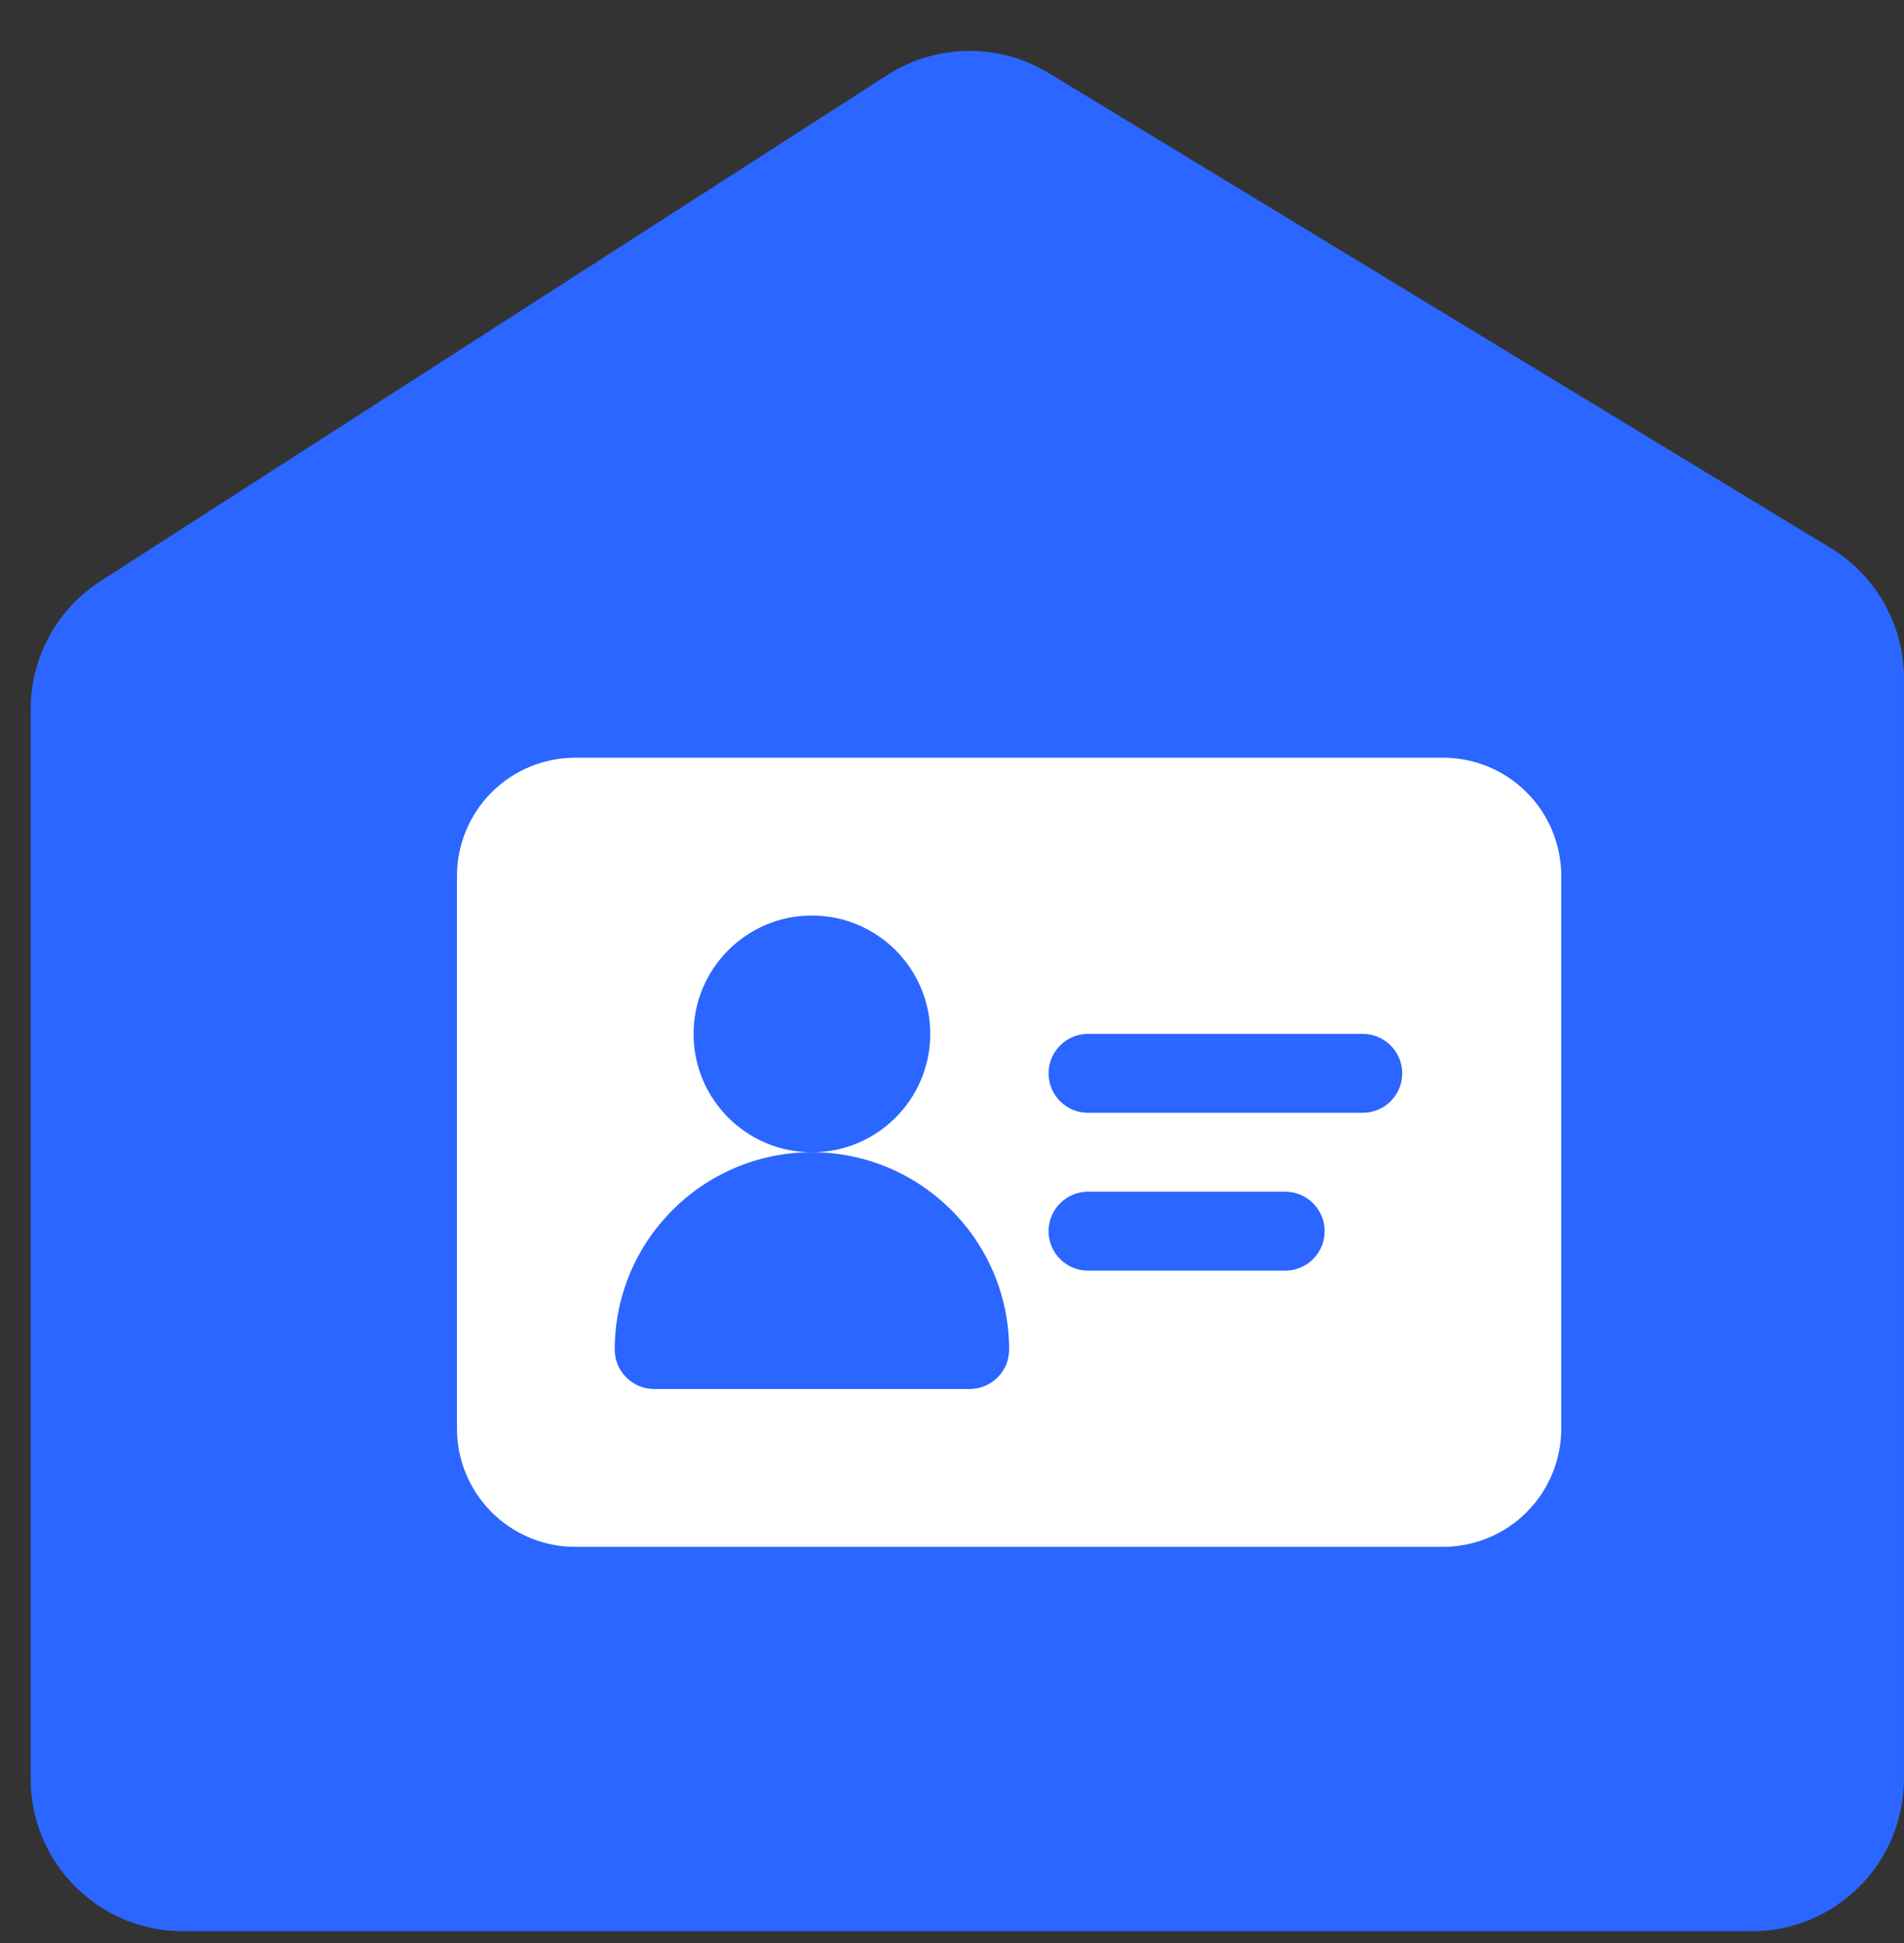
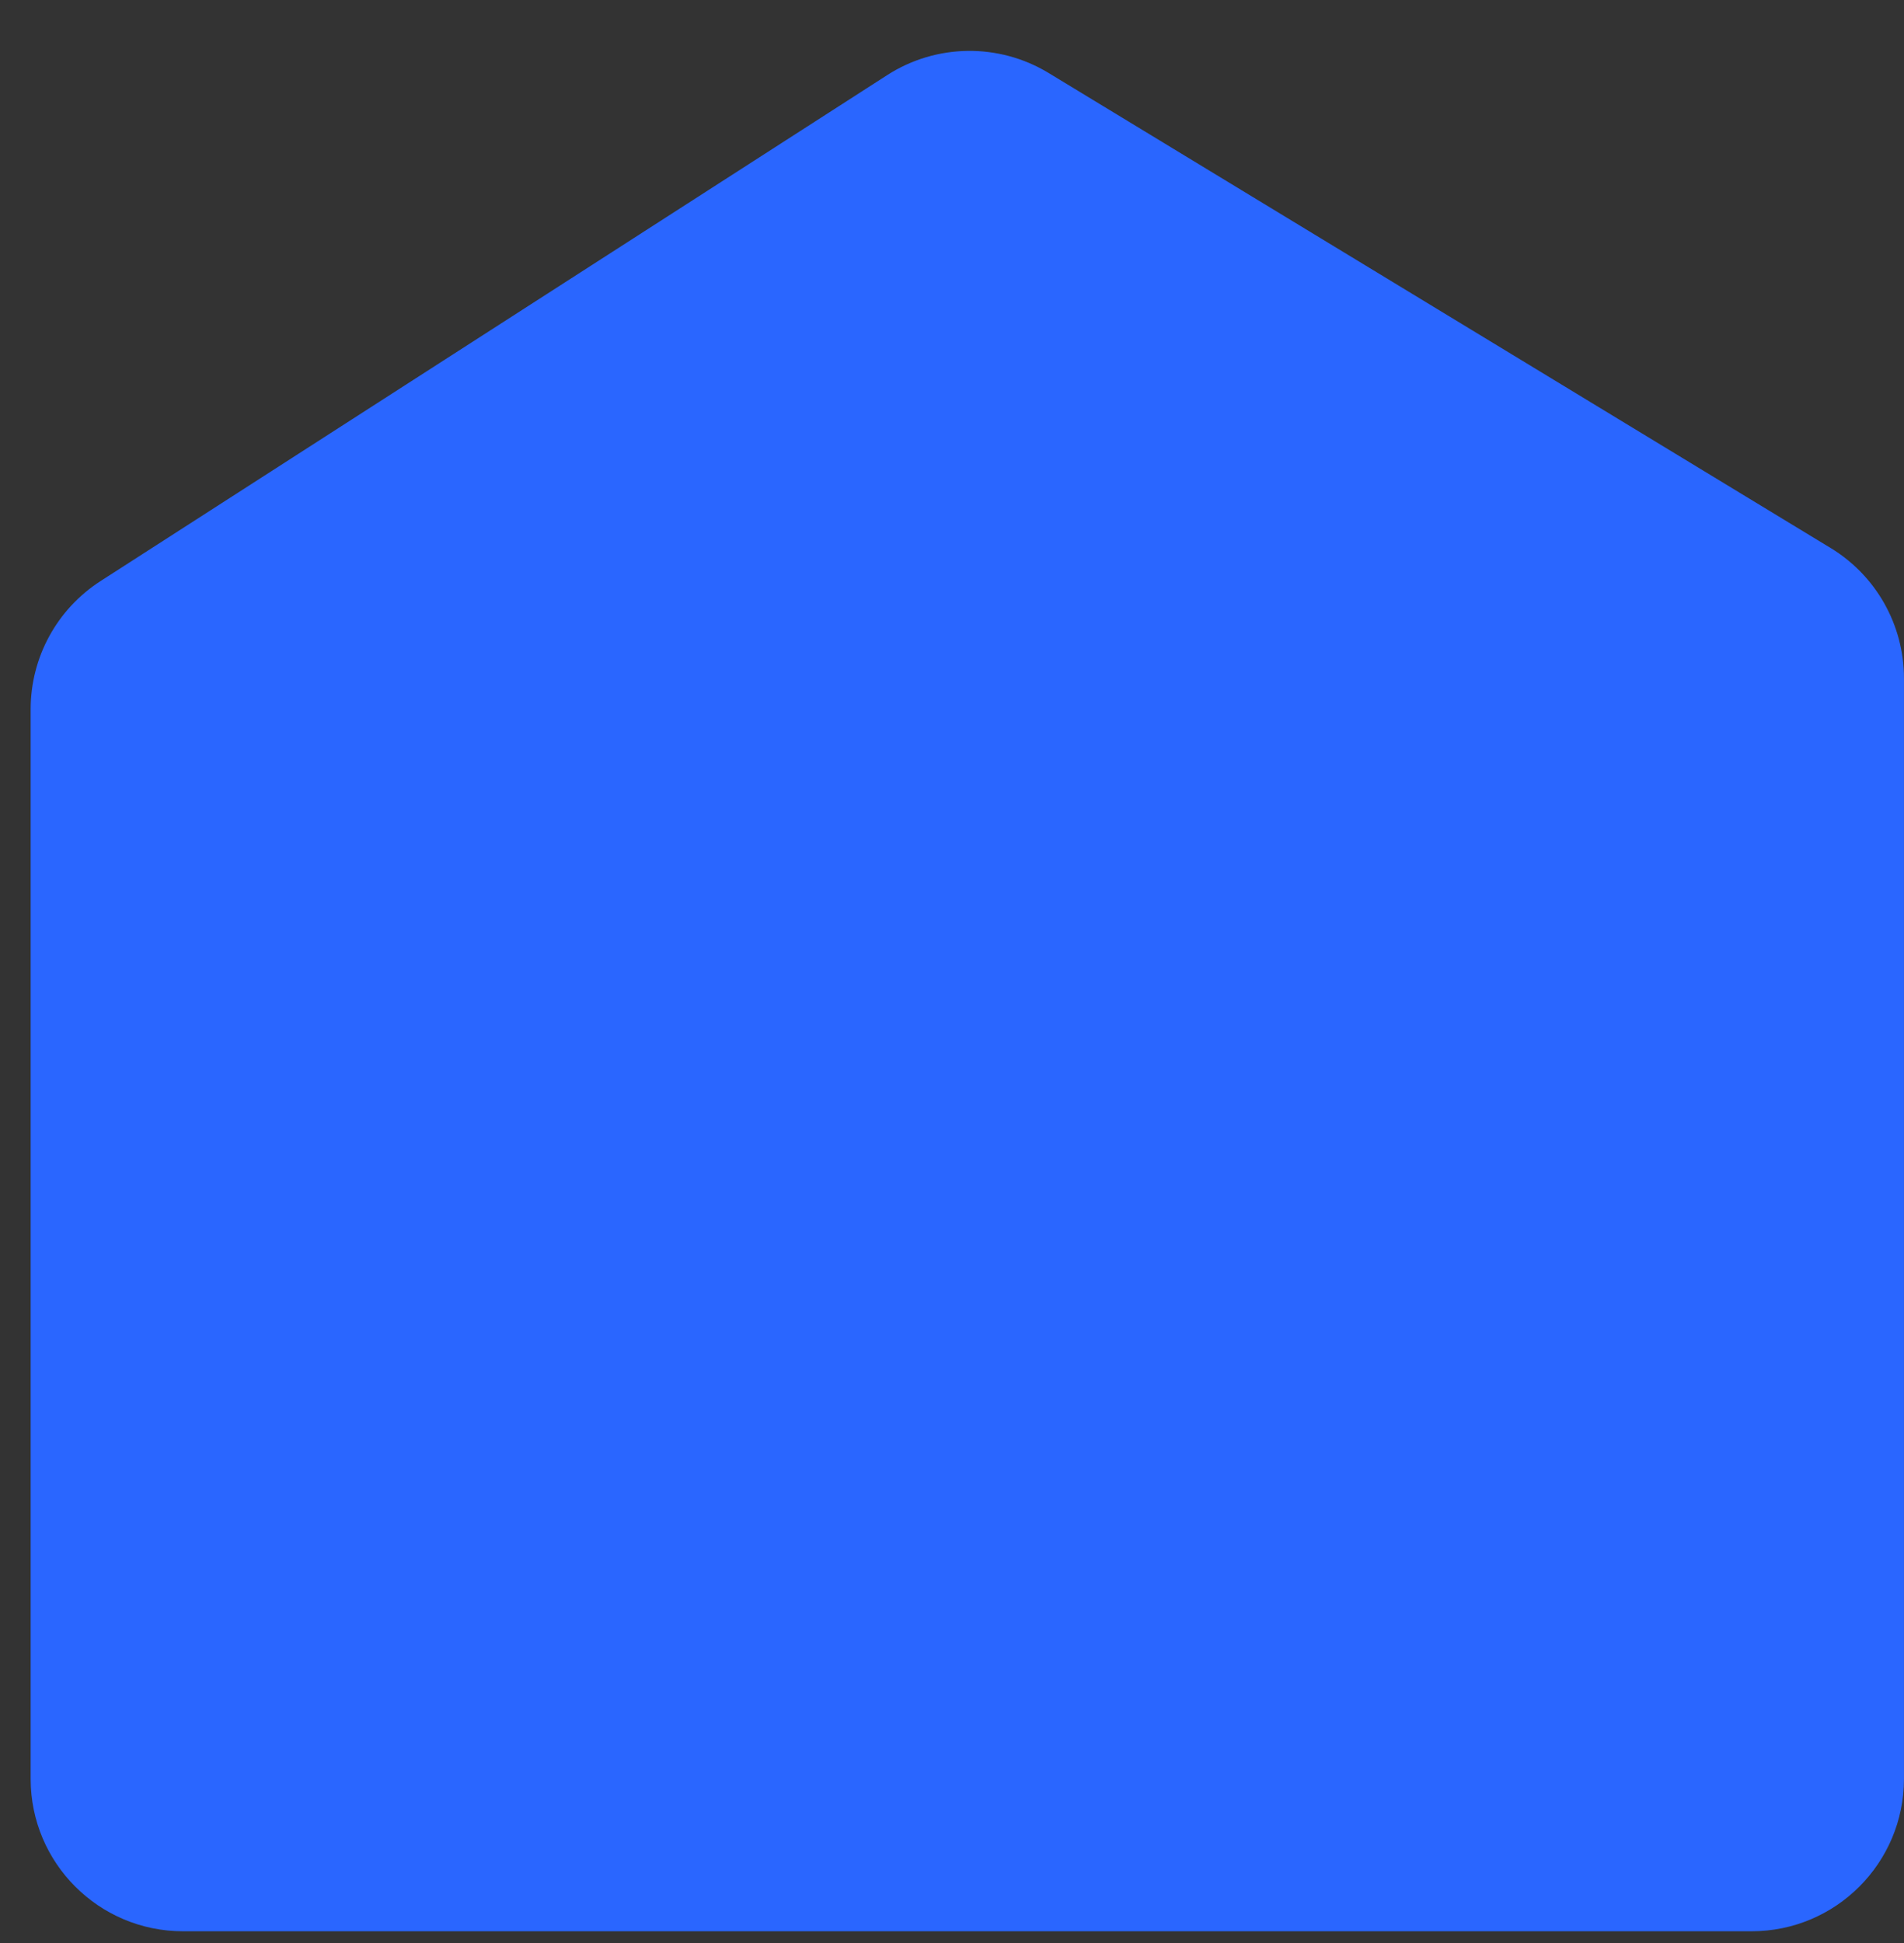
<svg xmlns="http://www.w3.org/2000/svg" width="50" height="51" viewBox="0 0 50 51" fill="none">
  <rect x="0" y="0" width="50" height="51" fill="#333333" stroke="none" />
  <path d="M4.805 50.692H28.916H45.999C48.208 50.692 49.999 48.901 49.999 46.692V17.804C49.999 16.406 49.269 15.11 48.075 14.385L27.538 1.916C26.231 1.123 24.586 1.144 23.299 1.971L2.642 15.251C1.497 15.987 0.805 17.254 0.805 18.615V46.692C0.805 48.901 2.596 50.692 4.805 50.692Z" fill="#2A66FF" />
-   <path fill-rule="evenodd" clip-rule="evenodd" d="M41 22.995C41 22.17 40.673 21.38 40.09 20.798C39.508 20.215 38.717 19.888 37.893 19.888C32.877 19.888 20.123 19.888 15.107 19.888C14.283 19.888 13.492 20.215 12.91 20.798C12.327 21.38 12 22.17 12 22.995V37.495C12 38.319 12.327 39.109 12.91 39.692C13.492 40.275 14.283 40.602 15.107 40.602H37.893C38.717 40.602 39.508 40.275 40.09 39.692C40.673 39.109 41 38.319 41 37.495V22.995ZM21.321 30.245C23.037 30.245 24.429 28.853 24.429 27.138C24.429 25.423 23.037 24.031 21.321 24.031C19.606 24.031 18.214 25.423 18.214 27.138C18.214 28.853 19.606 30.245 21.321 30.245C18.463 30.245 16.143 32.565 16.143 35.423C16.143 35.995 16.607 36.459 17.179 36.459H25.464C26.036 36.459 26.5 35.995 26.5 35.423C26.5 32.565 24.179 30.245 21.321 30.245ZM28.571 33.352H33.75C34.322 33.352 34.786 32.888 34.786 32.316C34.786 31.745 34.322 31.281 33.75 31.281H28.571C28 31.281 27.536 31.745 27.536 32.316C27.536 32.888 28 33.352 28.571 33.352ZM28.571 29.209H35.787C36.358 29.209 36.823 28.745 36.823 28.173C36.823 27.602 36.358 27.138 35.787 27.138H28.571C28 27.138 27.536 27.602 27.536 28.173C27.536 28.745 28 29.209 28.571 29.209Z" fill="white" />
</svg>